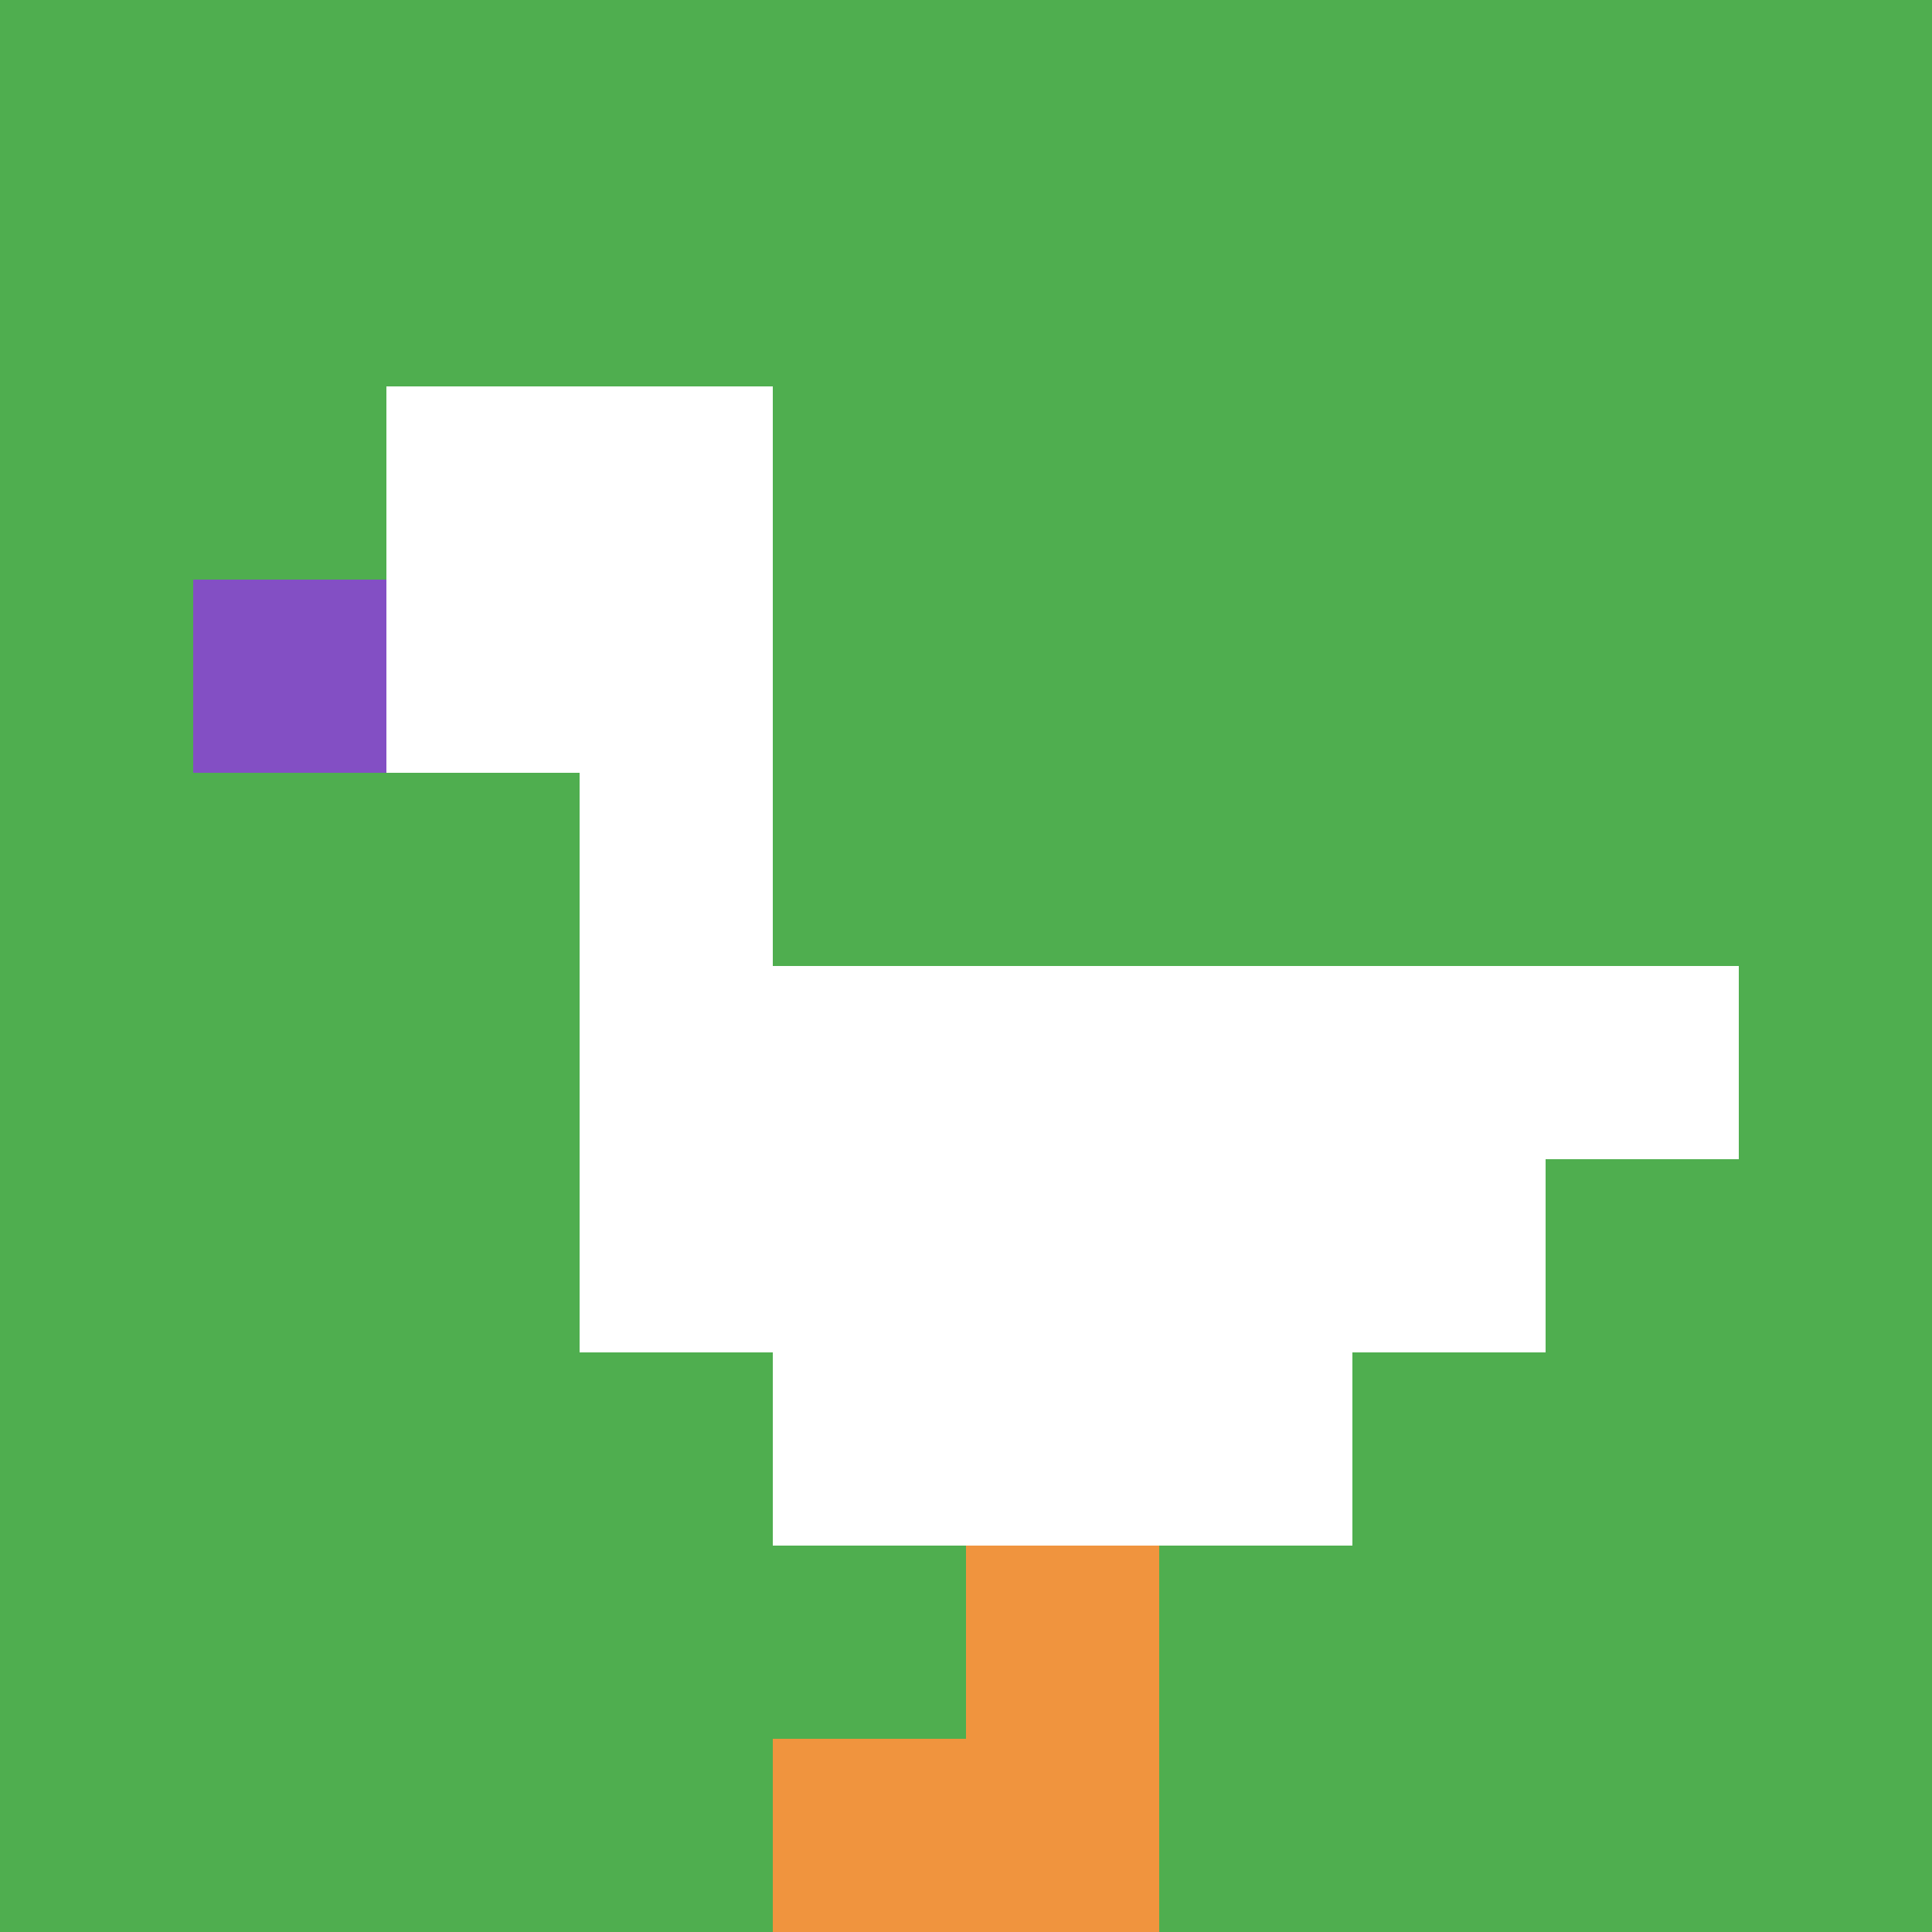
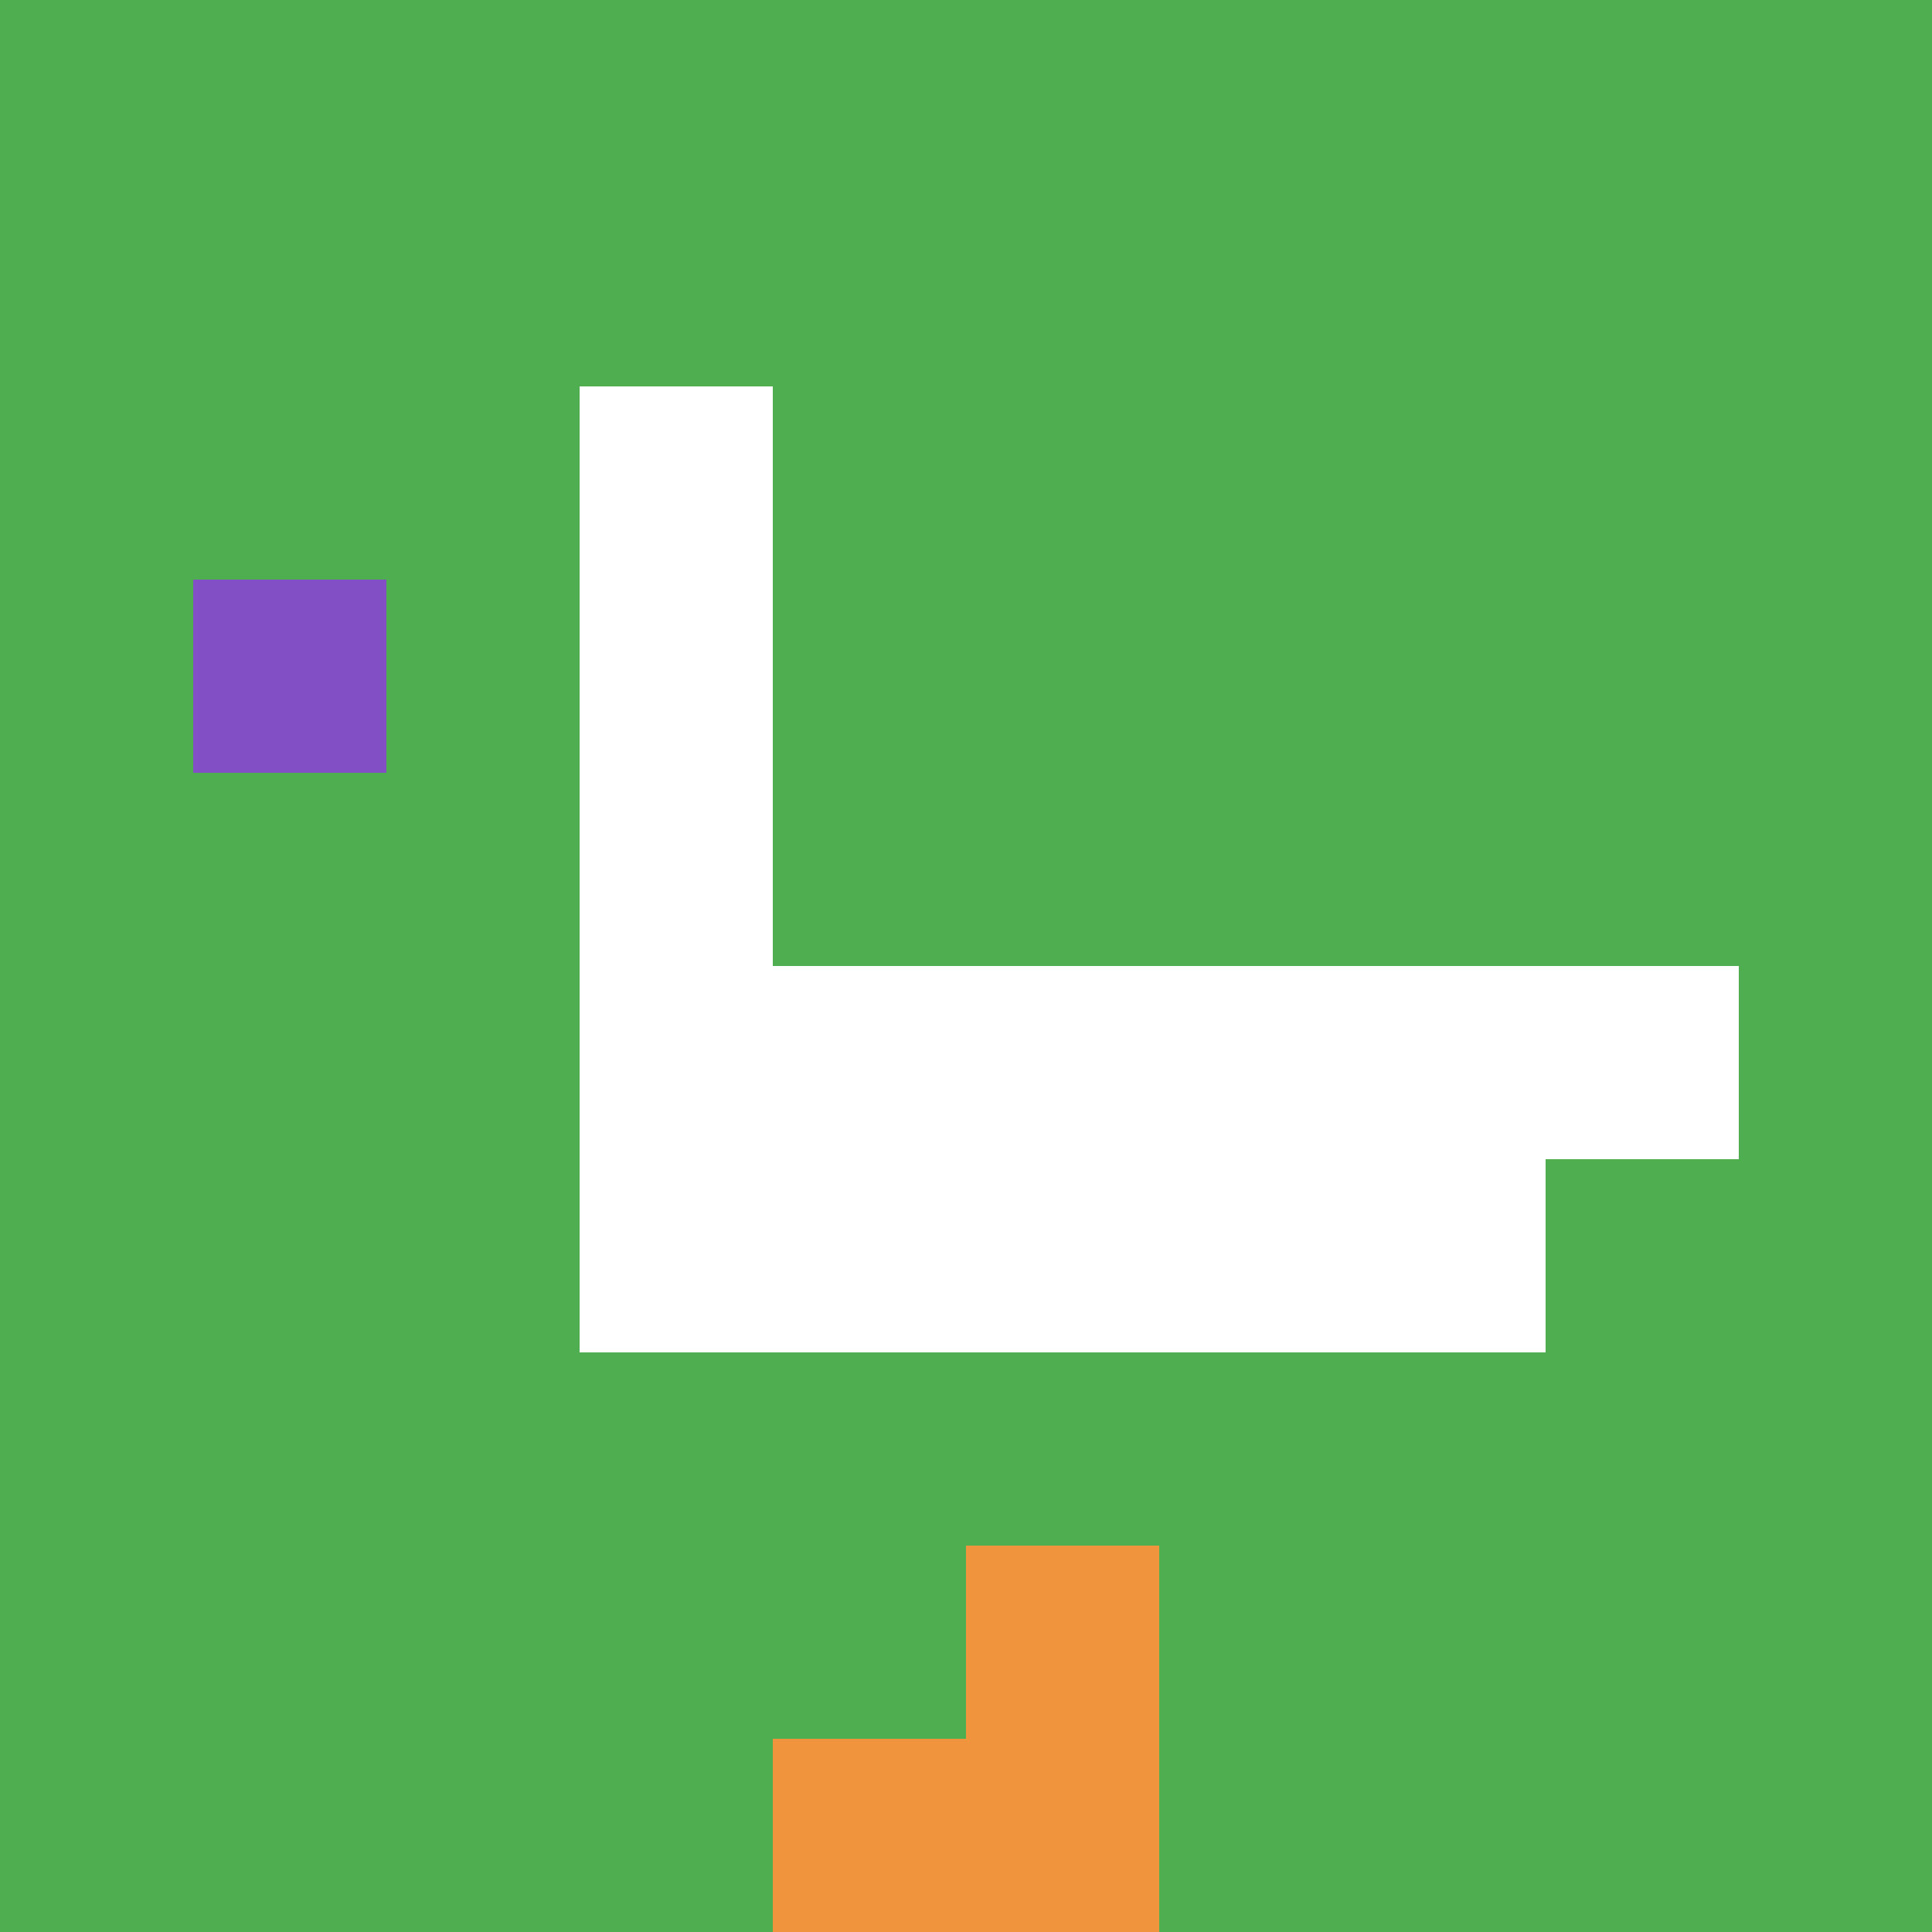
<svg xmlns="http://www.w3.org/2000/svg" version="1.1" width="1177" height="1177">
  <title>'goose-pfp-504667' by Dmitri Cherniak</title>
  <desc>seed=504667
backgroundColor=#ffffff
padding=20
innerPadding=0
timeout=500
dimension=1
border=false
Save=function(){return n.handleSave()}
frame=1

Rendered at Sat Sep 07 2024 15:52:21 GMT+0100 (British Summer Time)
Generated in 1ms
</desc>
  <defs />
  <rect width="100%" height="100%" fill="#ffffff" />
  <g>
    <g id="0-0">
      <rect x="0" y="0" height="1177" width="1177" fill="#4FAE4F" />
      <g>
-         <rect id="0-0-2-2-2-2" x="235.4" y="235.4" width="235.4" height="235.4" fill="#ffffff" />
        <rect id="0-0-3-2-1-4" x="353.1" y="235.4" width="117.7" height="470.8" fill="#ffffff" />
        <rect id="0-0-4-5-5-1" x="470.8" y="588.5" width="588.5" height="117.7" fill="#ffffff" />
        <rect id="0-0-3-5-5-2" x="353.1" y="588.5" width="588.5" height="235.4" fill="#ffffff" />
-         <rect id="0-0-4-5-3-3" x="470.8" y="588.5" width="353.1" height="353.1" fill="#ffffff" />
        <rect id="0-0-1-3-1-1" x="117.7" y="353.1" width="117.7" height="117.7" fill="#834FC4" />
        <rect id="0-0-5-8-1-2" x="588.5" y="941.6" width="117.7" height="235.4" fill="#F0943E" />
        <rect id="0-0-4-9-2-1" x="470.8" y="1059.3" width="235.4" height="117.7" fill="#F0943E" />
      </g>
-       <rect x="0" y="0" stroke="white" stroke-width="0" height="1177" width="1177" fill="none" />
    </g>
  </g>
</svg>